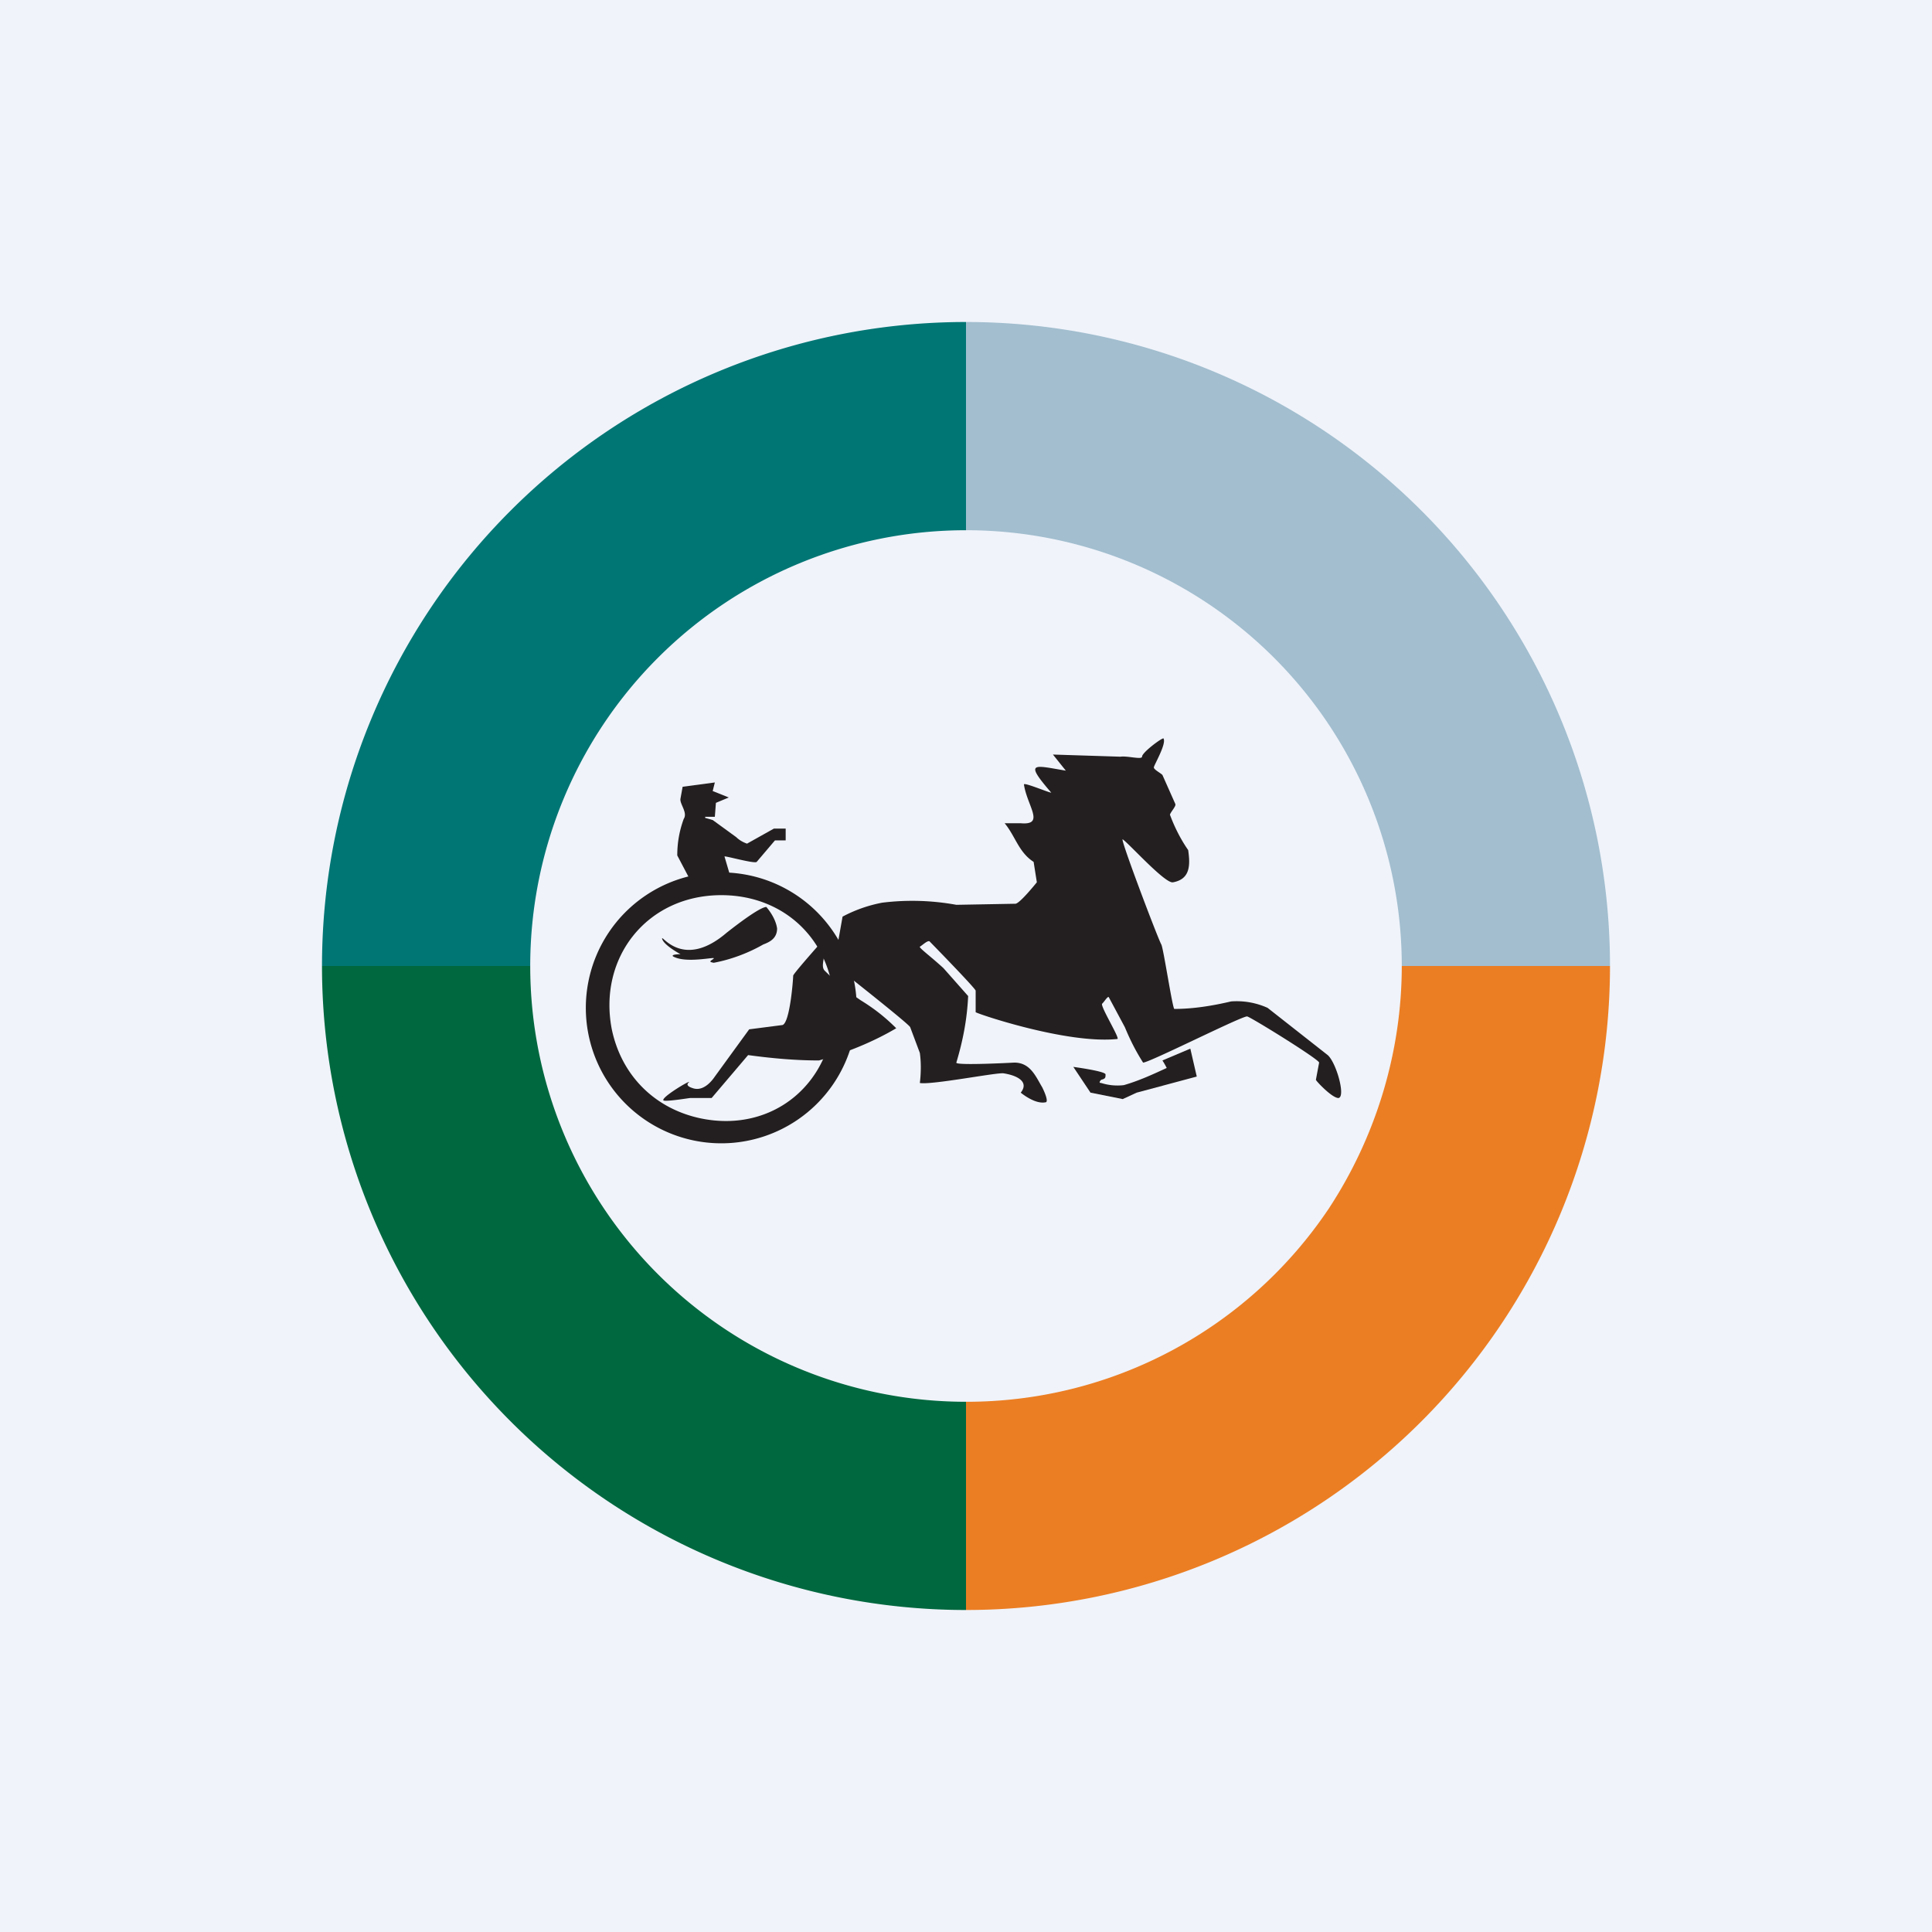
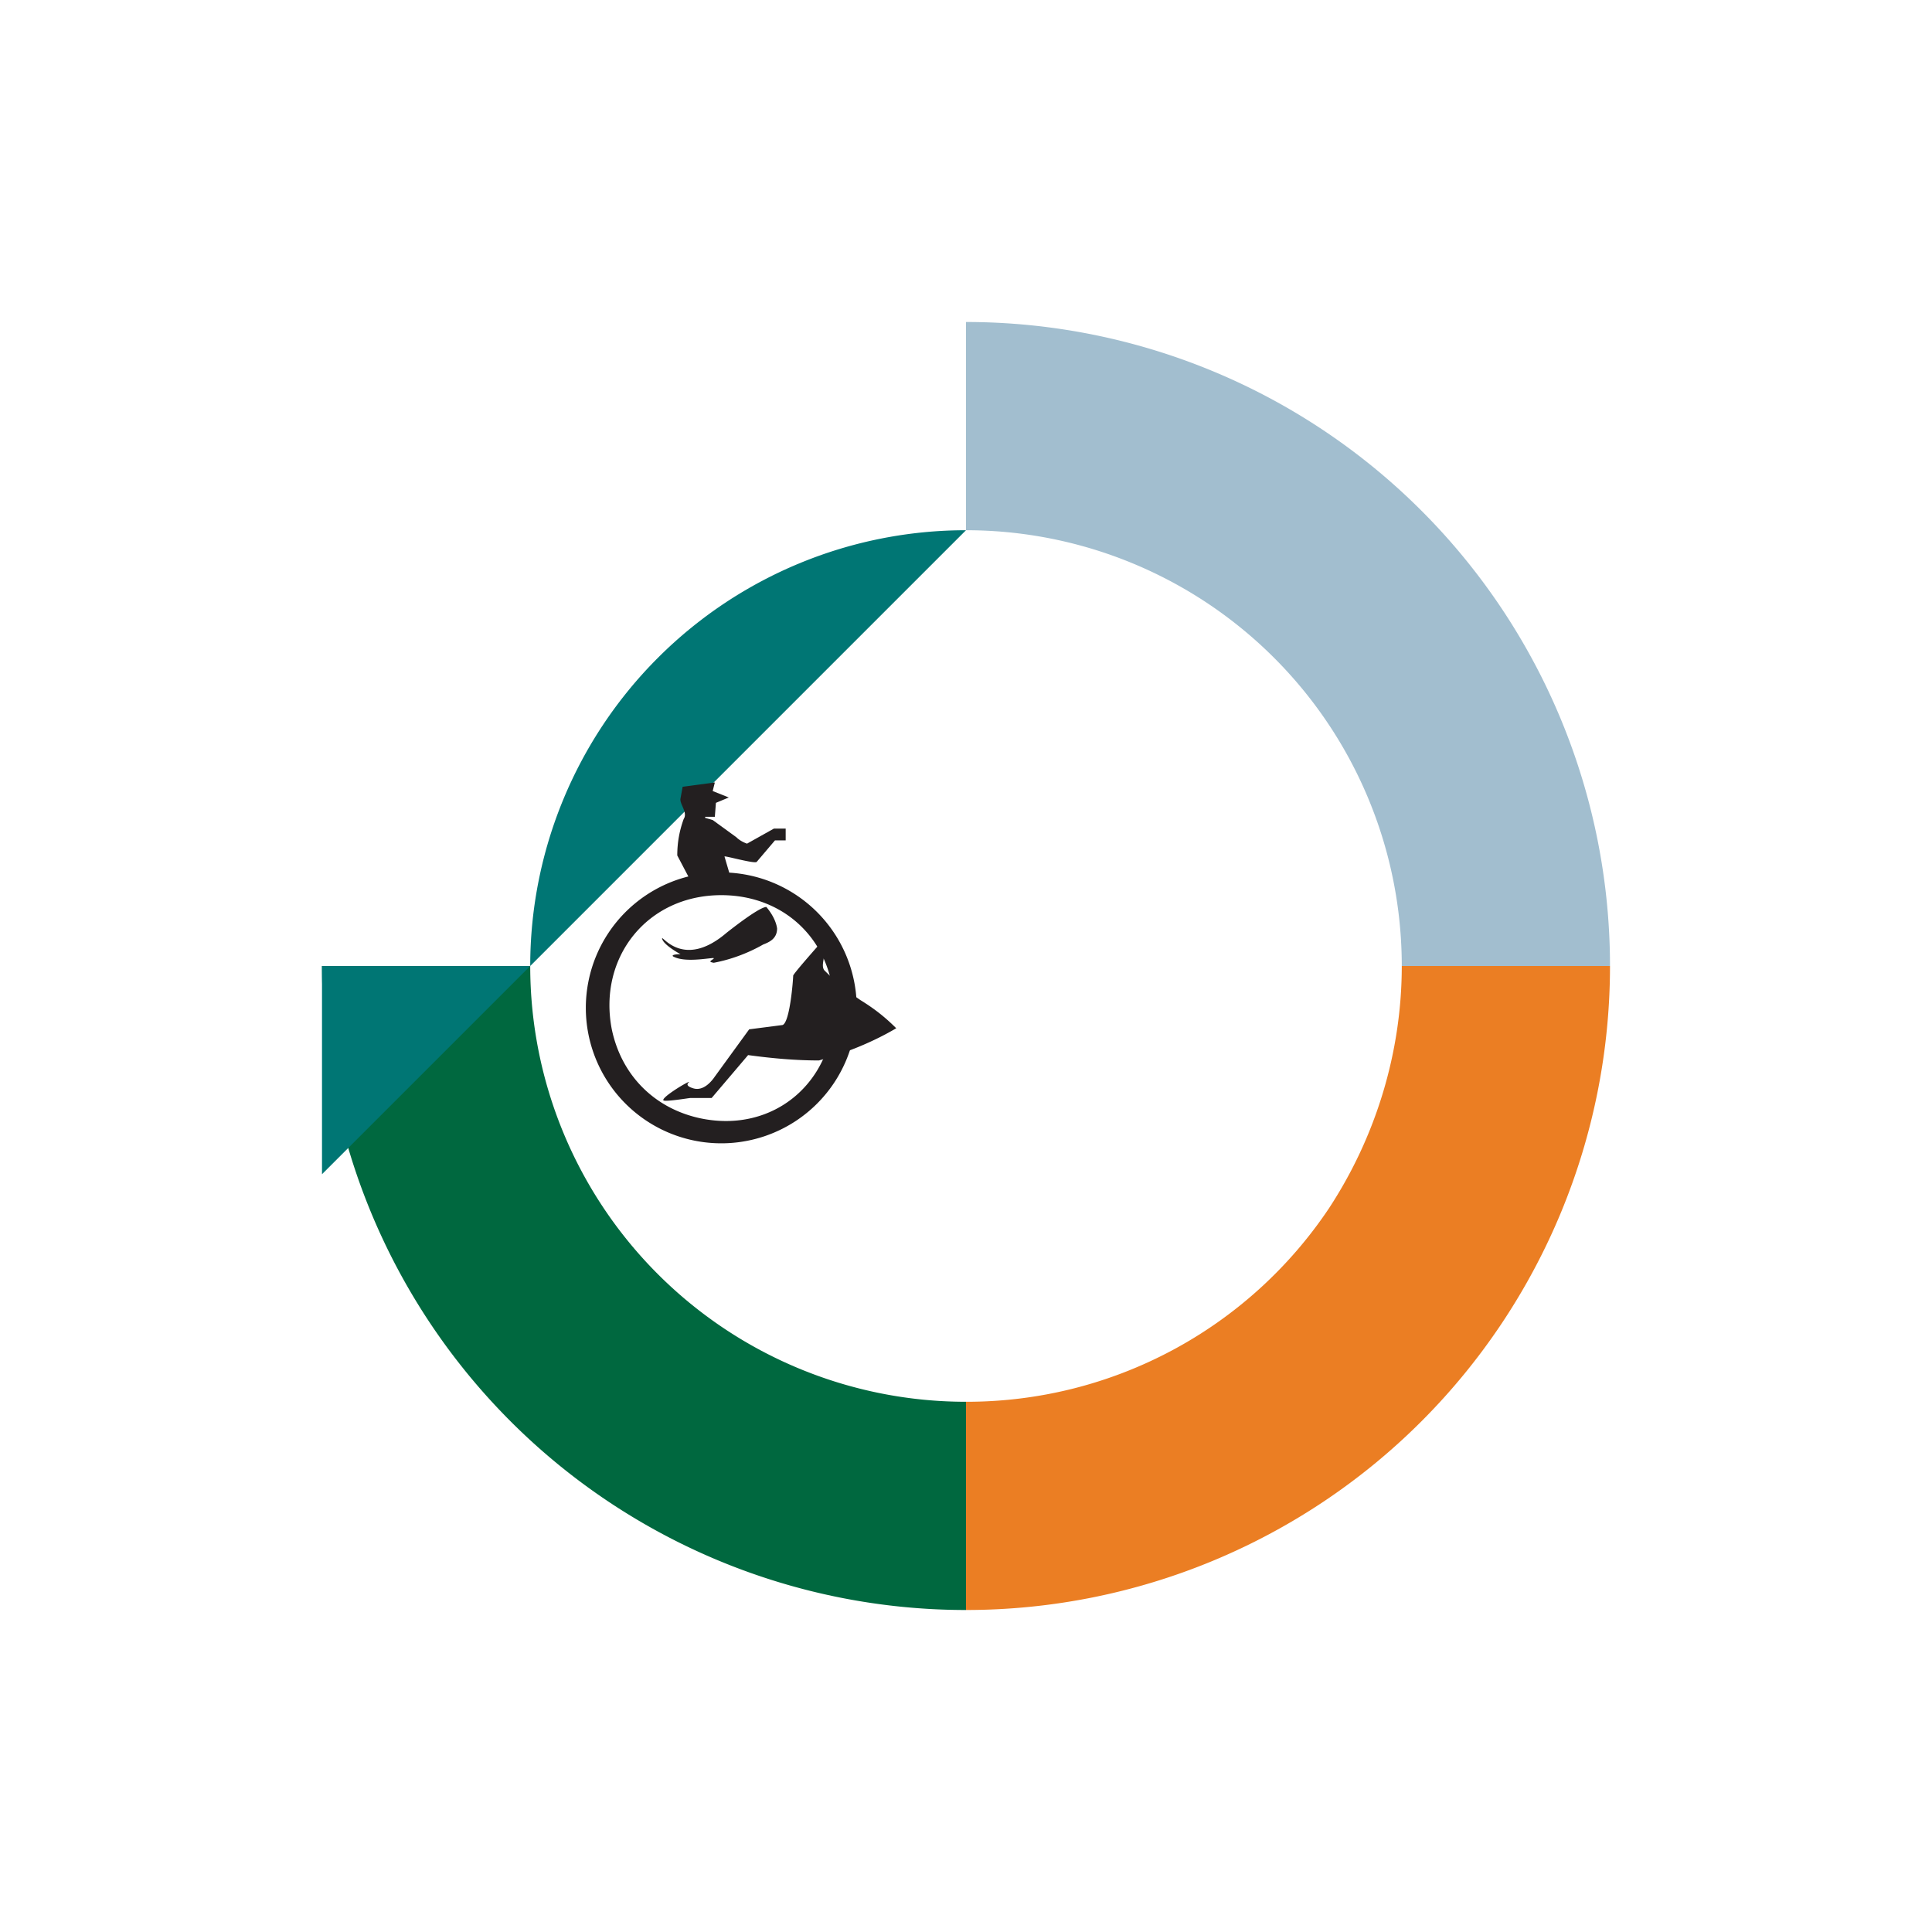
<svg xmlns="http://www.w3.org/2000/svg" width="18" height="18" viewBox="0 0 18 18">
-   <path fill="#F0F3FA" d="M0 0h18v18H0z" />
  <path d="M12.38 11.26c.44-.67.68-1.46.68-2.26H15a6 6 0 0 1-6 6v-1.94a4.06 4.06 0 0 0 3.38-1.8Z" fill="#EB7E23" />
  <path d="M9 13.06A4.06 4.06 0 0 1 4.94 9H3a6 6 0 0 0 6 6v-1.94Z" fill="#00683F" />
-   <path d="M9 4.94A4.06 4.06 0 0 0 4.94 9H3a6 6 0 0 1 6-6v1.94Z" fill="#007674" />
+   <path d="M9 4.94A4.06 4.06 0 0 0 4.94 9H3v1.94Z" fill="#007674" />
  <path d="M9 4.94A4.06 4.06 0 0 1 13.06 9H15a6 6 0 0 0-6-6v1.94Z" fill="#A2BECF" />
  <path d="M6.72 8.34c-.69 0-1.15.58-1.02 1.25.09.43.4.74.83.83.68.14 1.24-.34 1.24-1.03 0-.6-.44-1.05-1.05-1.05Zm-.7 0a1.26 1.26 0 1 1 1.4 2.1 1.26 1.26 0 0 1-1.4-2.1Z" fill="#231F20" />
  <path d="m6.36 7.33.3-.04-.02.08.15.06-.12.05-.01.13h-.09v.01l.07.02.22.16c.03.03.07.05.1.06l.25-.14h.11v.11h-.1l-.17.2c-.02.02-.3-.06-.3-.05l.05.17-.29.2-.2-.38c0-.12.02-.23.06-.34.04-.06-.04-.14-.03-.19l.02-.11ZM7.14 8.45c.05.06.09.13.1.2 0 .1-.08.13-.13.15-.14.08-.3.14-.46.17-.06-.01-.02-.02 0-.04s-.26.05-.38-.02c-.02-.02.07-.02.07-.02s-.15-.08-.17-.14c-.02-.07.18.3.6-.06.28-.22.35-.24.37-.24ZM7.69 8.87l.04-.18s-.34.38-.34.4c0 .03-.03.44-.1.46l-.31.04-.32.44c-.02.03-.1.14-.2.11-.1-.03-.03-.06-.04-.06-.02 0-.25.14-.24.17 0 .02.24-.02.25-.02h.2l.34-.4c.22.03.44.05.66.05.25-.07.5-.17.72-.3-.1-.1-.2-.18-.33-.26a2.31 2.31 0 0 1-.34-.28c-.03-.04 0-.1 0-.17Z" fill="#231F20" />
-   <path d="m7.85 8.54-.08.45s.7.55.71.58l.09.24c.02.14 0 .28 0 .28.11.02.72-.1.78-.09.13.02.24.08.16.18 0 0 .13.11.23.09.03 0 0-.08-.03-.14-.06-.1-.11-.23-.26-.23 0 0-.55.03-.54 0 .06-.2.1-.4.11-.62l-.23-.26c-.12-.11-.23-.19-.22-.2.02-.01.07-.06.09-.05.01.01.43.44.43.46v.2c0 .01.85.3 1.32.25.03 0-.17-.32-.14-.33.02-.02.05-.07.06-.06l.15.28c.05.12.1.22.17.33.06 0 .93-.44.97-.43.04.01.67.4.67.43l-.03.16c0 .01.15.17.21.17.07-.01-.02-.33-.1-.4l-.56-.44a.7.7 0 0 0-.34-.06c-.17.04-.35.07-.53.07-.02-.03-.1-.56-.12-.6-.03-.05-.39-1-.36-.98.06.04.4.42.47.4.16-.03.16-.16.14-.3-.07-.1-.13-.22-.17-.33.01-.03.06-.08.05-.1l-.12-.27c-.02-.02-.08-.05-.08-.07 0-.02.12-.22.09-.27-.01-.01-.2.13-.2.17 0 .03-.14-.01-.2 0l-.63-.02.12.15c-.3-.05-.39-.09-.14.2.04.03-.26-.1-.25-.07.03.2.2.38-.03.36h-.15c.1.12.13.27.27.36l.03.19s-.16.2-.2.2l-.55.01a2.29 2.29 0 0 0-.69-.02 1.3 1.3 0 0 0-.37.13Z" fill="#231F20" />
-   <path d="m10.83 9.88.26-.11.06.26-.56.15-.13.06-.3-.06-.16-.24s.3.04.3.07c0 .03 0 .04-.04.05-.02.02-.02.03 0 .03a.5.5 0 0 0 .21.02c.14-.04.27-.1.4-.16a.73.73 0 0 0-.04-.07Z" fill="#231F20" />
</svg>